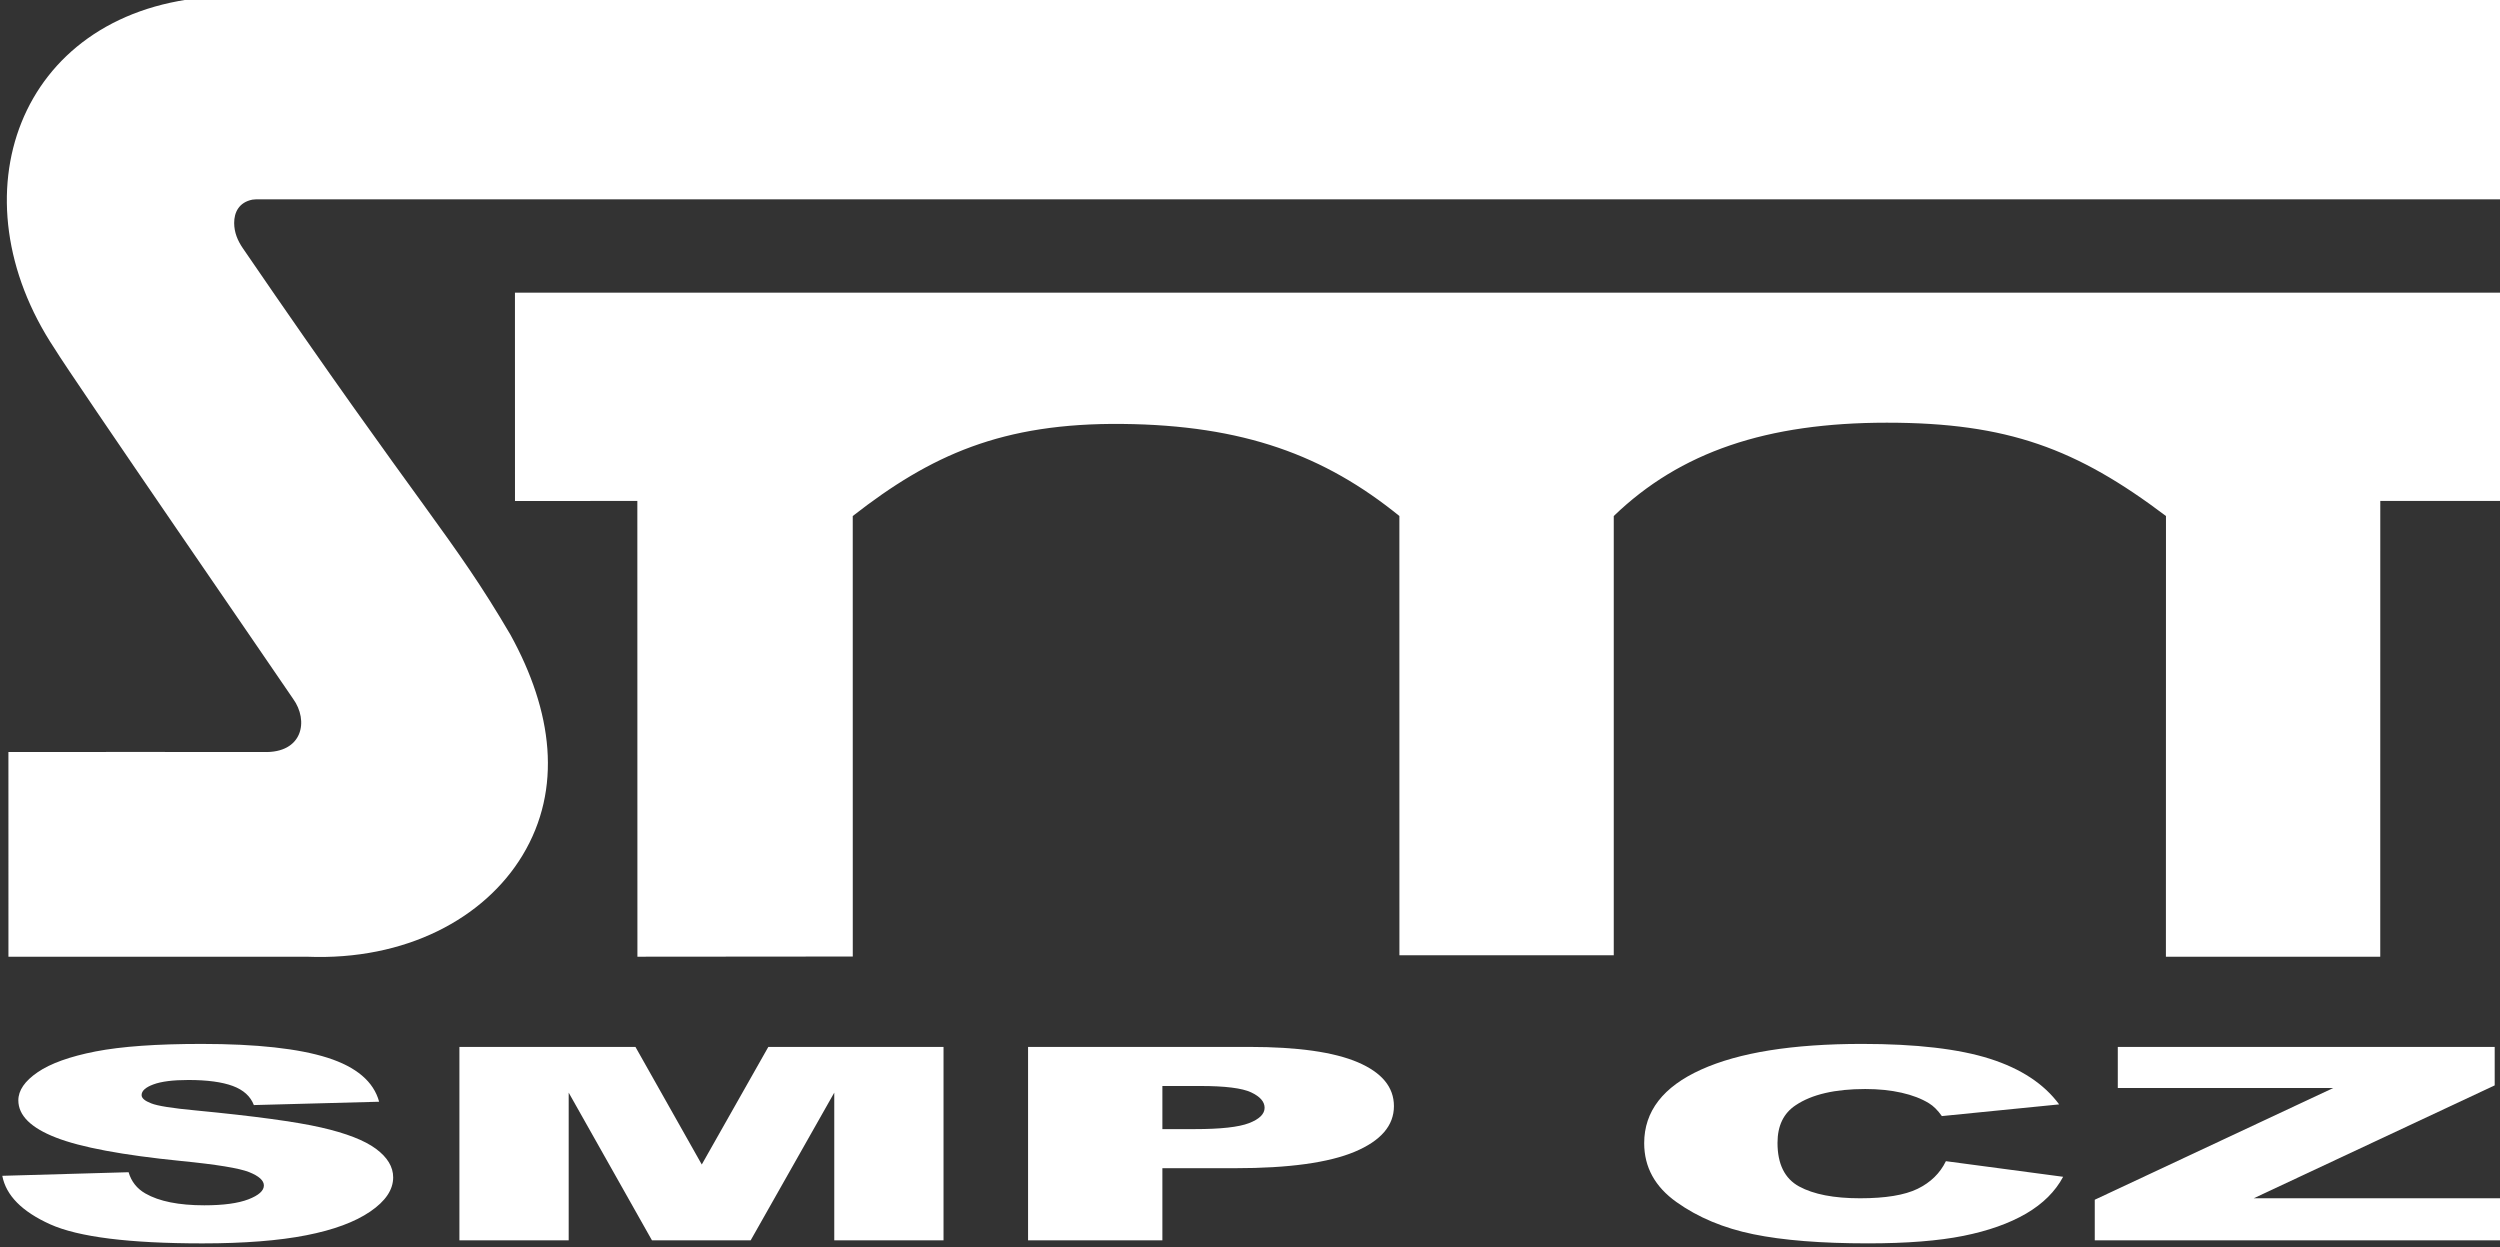
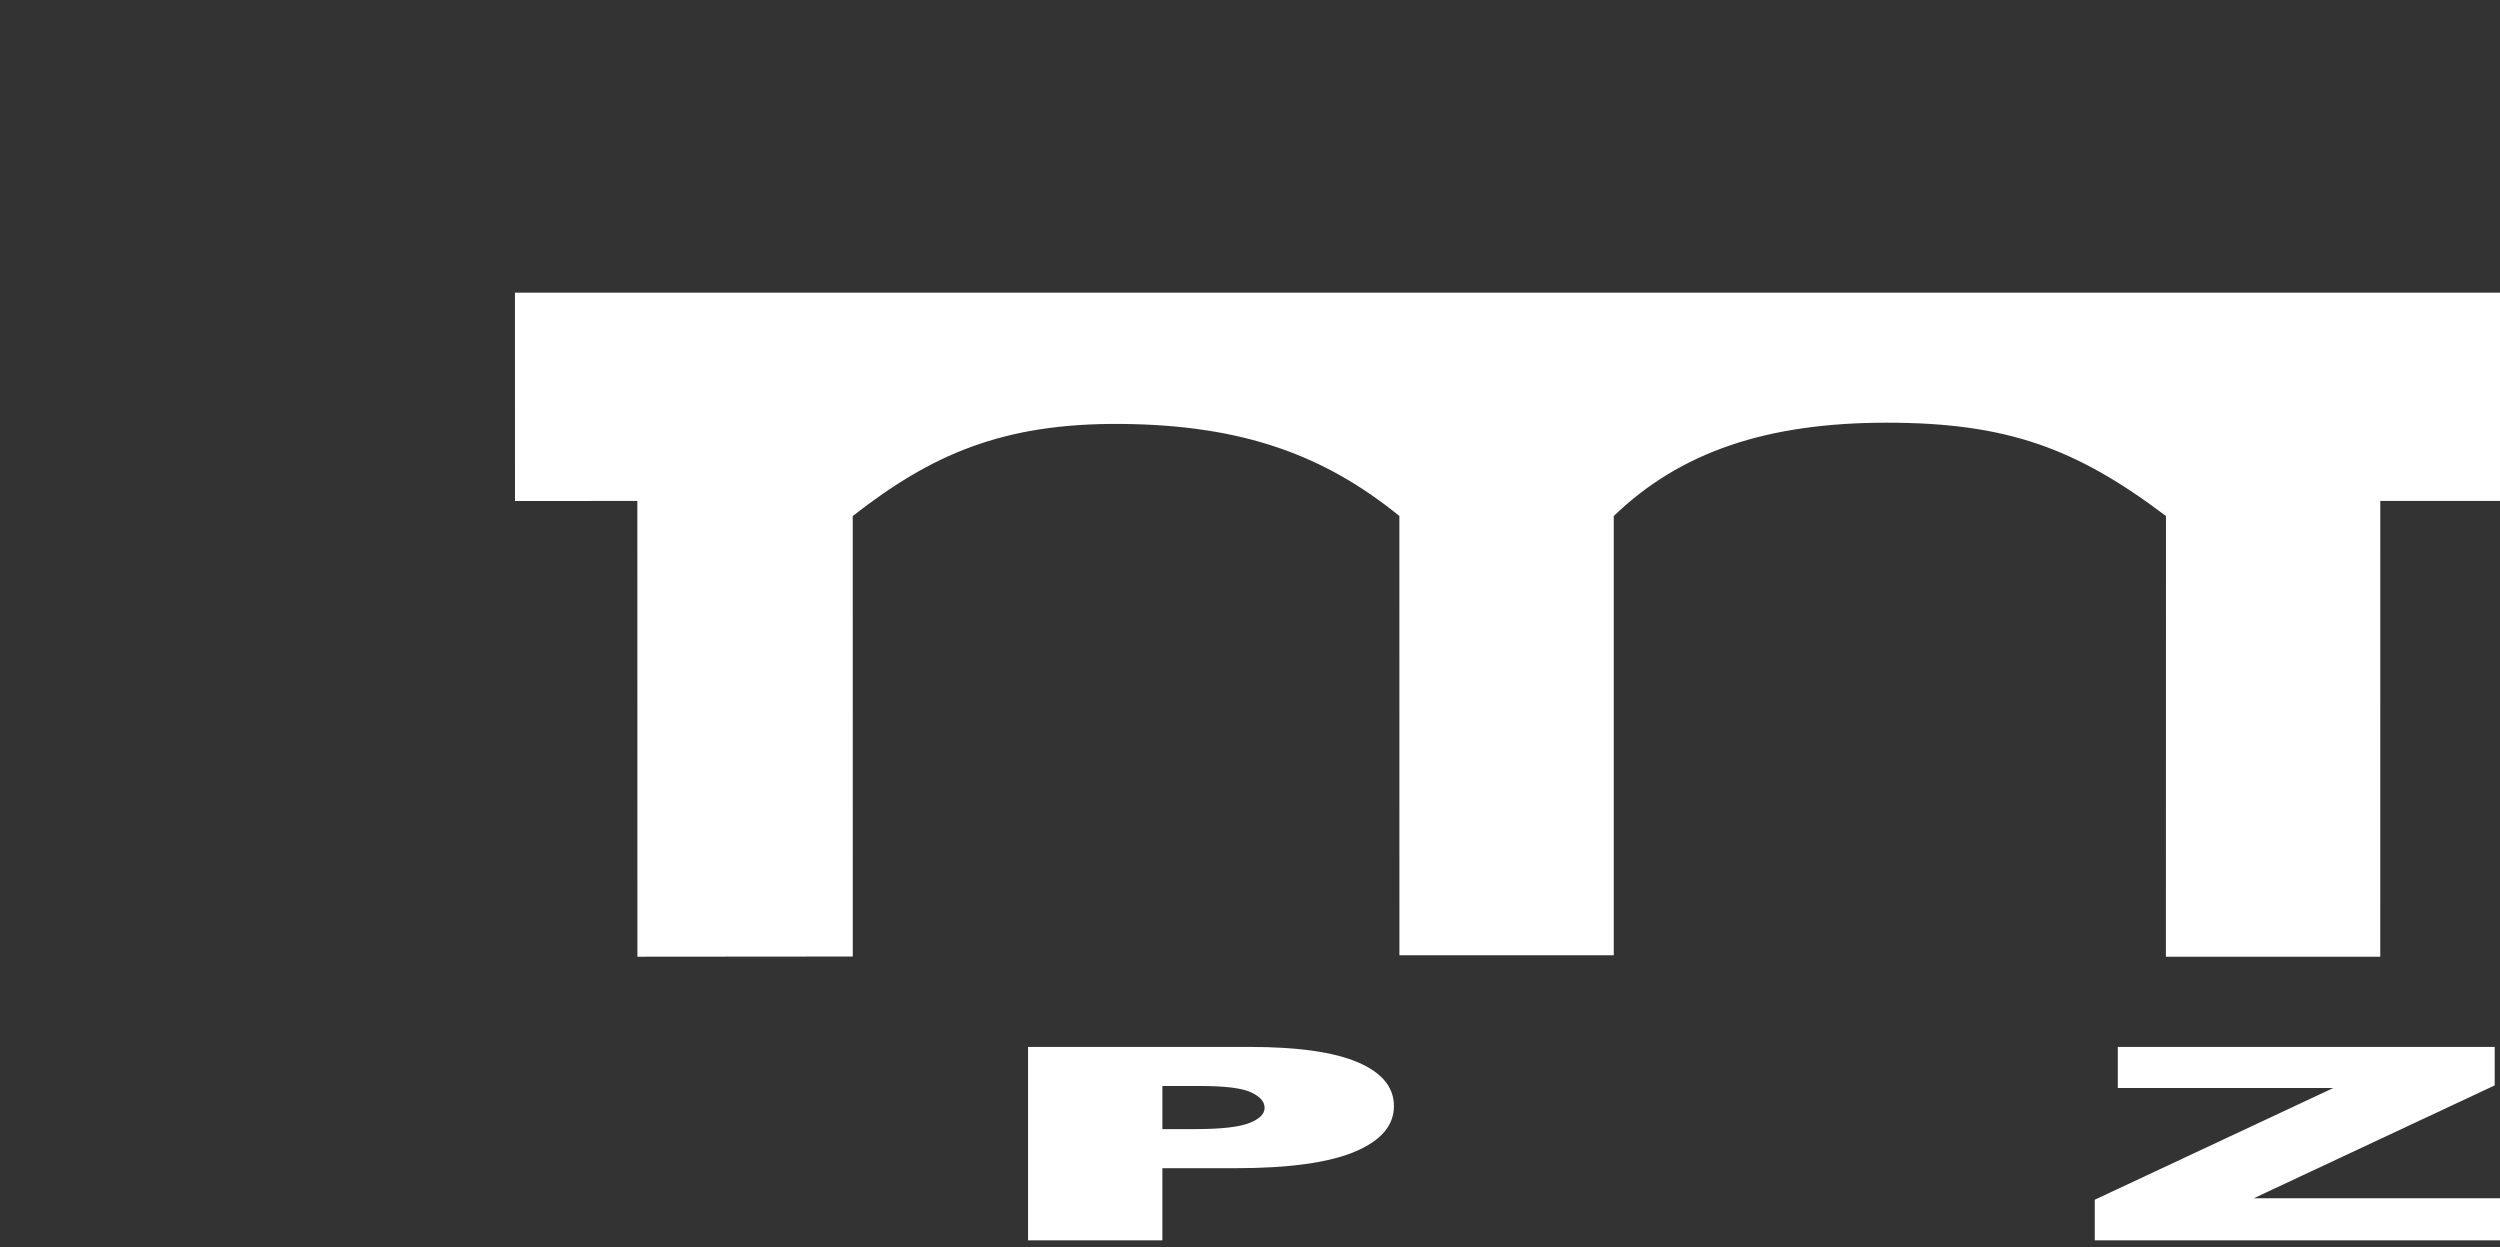
<svg xmlns="http://www.w3.org/2000/svg" xmlns:ns1="http://www.inkscape.org/namespaces/inkscape" xmlns:ns2="http://sodipodi.sourceforge.net/DTD/sodipodi-0.dtd" id="svg2" version="1.1" ns1:version="0.91 r13725" xml:space="preserve" width="110" height="54.879" viewBox="0 0 110 54.879" ns2:docname="smp.svg">
  <rect x="0" y="0" width="110" height="54.879" fill="#333333" stroke="none" />
  <defs id="defs6" />
  <ns2:namedview pagecolor="#ffffff" bordercolor="#666666" borderopacity="1" objecttolerance="10" gridtolerance="10" guidetolerance="10" ns1:pageopacity="0" ns1:pageshadow="2" ns1:window-width="1440" ns1:window-height="847" id="namedview4" showgrid="false" fit-margin-top="0" fit-margin-left="0" fit-margin-right="0" fit-margin-bottom="0" ns1:zoom="2.5371819" ns1:cx="143.7344" ns1:cy="57.266291" ns1:window-x="-8" ns1:window-y="-8" ns1:window-maximized="1" ns1:current-layer="g10" />
  <g id="g10" ns1:groupmode="layer" ns1:label="smp" transform="matrix(1.25,0,0,-1.25,-287.009,537.484)">
    <g id="g4212" transform="matrix(0.631,0,0,0.631,84.806,142.601)">
-       <path d="m 229.607,389.854 7.045,0.2 c 0.153,-0.518 0.465,-0.916 0.936,-1.185 0.767,-0.441 1.865,-0.661 3.29,-0.661 1.063,0 1.882,0.112 2.458,0.333 0.575,0.223 0.864,0.479 0.864,0.774 0,0.277 -0.275,0.525 -0.822,0.744 -0.55,0.22 -1.818,0.427 -3.808,0.623 -3.258,0.327 -5.582,0.762 -6.97,1.305 -1.399,0.543 -2.098,1.235 -2.098,2.077 0,0.552 0.357,1.074 1.074,1.565 0.716,0.492 1.793,0.879 3.23,1.161 1.44,0.28 3.41,0.421 5.914,0.421 3.075,0 5.416,-0.258 7.03,-0.771 1.613,-0.516 2.573,-1.333 2.879,-2.454 l -6.989,-0.186 c -0.187,0.489 -0.578,0.843 -1.176,1.066 -0.597,0.22 -1.421,0.333 -2.472,0.333 -0.866,0 -1.518,-0.083 -1.956,-0.247 -0.439,-0.162 -0.658,-0.361 -0.658,-0.595 0,-0.171 0.179,-0.325 0.538,-0.462 0.348,-0.141 1.179,-0.273 2.491,-0.395 3.248,-0.313 5.574,-0.628 6.979,-0.949 1.405,-0.32 2.428,-0.718 3.067,-1.192 0.639,-0.475 0.959,-1.005 0.959,-1.593 0,-0.689 -0.426,-1.324 -1.279,-1.906 -0.852,-0.583 -2.044,-1.025 -3.574,-1.324 -1.53,-0.3 -3.46,-0.452 -5.788,-0.452 -4.089,0 -6.919,0.356 -8.492,1.064 -1.574,0.71 -2.465,1.612 -2.672,2.706" style="fill:#ffffff;fill-opacity:1;fill-rule:evenodd;stroke:none" id="path22" ns1:connector-curvature="0" />
-       <path d="m 255.107,397.044 9.82,0 3.7,-6.56 3.712,6.56 9.774,0 0,-10.791 -6.095,0 0,8.24 -4.664,-8.24 -5.505,0 -4.646,8.24 0,-8.24 -6.096,0 0,10.791 z" style="fill:#ffffff;fill-opacity:1;fill-rule:evenodd;stroke:none" id="path26" ns1:connector-curvature="0" />
      <path d="m 286.829,397.044 12.353,0 c 2.689,0 4.705,-0.286 6.045,-0.858 1.34,-0.574 2.012,-1.387 2.012,-2.445 0,-1.086 -0.731,-1.934 -2.186,-2.545 -1.459,-0.612 -3.682,-0.918 -6.672,-0.918 l -4.059,0 0,-4.025 -7.493,0 0,10.791 z m 7.493,-4.585 1.819,0 c 1.43,0 2.436,0.11 3.016,0.334 0.578,0.224 0.867,0.509 0.867,0.856 0,0.339 -0.252,0.624 -0.754,0.861 -0.503,0.236 -1.448,0.354 -2.835,0.354 l -2.113,0 0,-2.405 z" style="fill:#ffffff;fill-opacity:1;fill-rule:evenodd;stroke:none" id="path30" ns1:connector-curvature="0" />
-       <path d="m 338.029,390.67 6.541,-0.871 c -0.437,-0.82 -1.125,-1.503 -2.064,-2.053 -0.942,-0.548 -2.108,-0.962 -3.5,-1.242 -1.393,-0.279 -3.166,-0.419 -5.319,-0.419 -2.611,0 -4.744,0.169 -6.4,0.51 -1.654,0.339 -3.084,0.937 -4.285,1.793 -1.203,0.855 -1.803,1.951 -1.803,3.287 0,1.778 1.057,3.145 3.172,4.102 2.113,0.956 5.105,1.435 8.976,1.435 3.028,0 5.407,-0.278 7.139,-0.83 1.731,-0.552 3.018,-1.4 3.861,-2.544 l -6.543,-0.652 c -0.23,0.326 -0.47,0.565 -0.722,0.717 -0.416,0.255 -0.926,0.451 -1.53,0.587 -0.601,0.136 -1.275,0.206 -2.021,0.206 -1.686,0 -2.981,-0.3 -3.877,-0.902 -0.68,-0.446 -1.018,-1.147 -1.018,-2.103 0,-1.182 0.403,-1.994 1.207,-2.432 0.807,-0.439 1.938,-0.658 3.399,-0.658 1.416,0 2.484,0.175 3.211,0.529 0.722,0.352 1.25,0.867 1.576,1.54" style="fill:#ffffff;fill-opacity:1;fill-rule:evenodd;stroke:none" id="path34" ns1:connector-curvature="0" />
      <path d="m 347.619,397.044 21.025,0 0,-2.146 -13.441,-6.297 13.943,0 0,-2.348 -22.812,0 0,2.266 13.303,6.232 -12.018,0 0,2.293 z" style="fill:#ffffff;fill-opacity:1;fill-rule:evenodd;stroke:none" id="path38" ns1:connector-curvature="0" />
      <path d="m 362.26,402.076 -11.957,0 0.004,24.584 c -4.979,3.759 -8.836,5.206 -15.572,5.206 -6.705,0 -11.528,-1.633 -15.233,-5.207 l 0,-24.504 -11.957,0 -0.002,24.505 c -4.17,3.386 -8.705,5.067 -15.443,5.136 -6.737,0.07 -10.71,-1.75 -15.051,-5.137 l 0.002,-24.573 -12.014,-0.01 -0.004,25.424 -6.826,-0.002 -0.002,11.621 110.887,0.002 -0.002,-11.621 -6.828,0 -0.002,-25.424 z" style="fill:#ffffff;fill-opacity:1;fill-rule:evenodd;stroke:none" id="path42" ns1:connector-curvature="0" />
-       <path d="m 369.092,455.696 0,-11.37 -125.225,0 c -0.004,0.002 -0.229,-0.002 -0.305,-0.017 -0.759,-0.15 -1.024,-0.718 -1.02,-1.31 0.004,-0.524 0.19,-0.971 0.485,-1.403 10.15,-14.84 11.684,-16.03 14.928,-21.561 2.355,-4.271 2.908,-8.595 0.676,-12.298 -2.13,-3.532 -6.523,-5.882 -12.02,-5.662 l -16.661,0 -0.001,11.42 c 0,0 14.129,0.008 14.234,0 2.186,-0.074 2.535,1.745 1.644,2.971 -0.7,1.048 -12.321,17.921 -13.301,19.53 -5.658,8.519 -2.04,18.617 8.328,19.586 1.462,0.151 4.298,0.115 4.329,0.112 l 123.909,0.002 z" style="fill:#ffffff;fill-opacity:1;fill-rule:evenodd;stroke:none" id="path46" ns1:connector-curvature="0" />
    </g>
  </g>
</svg>